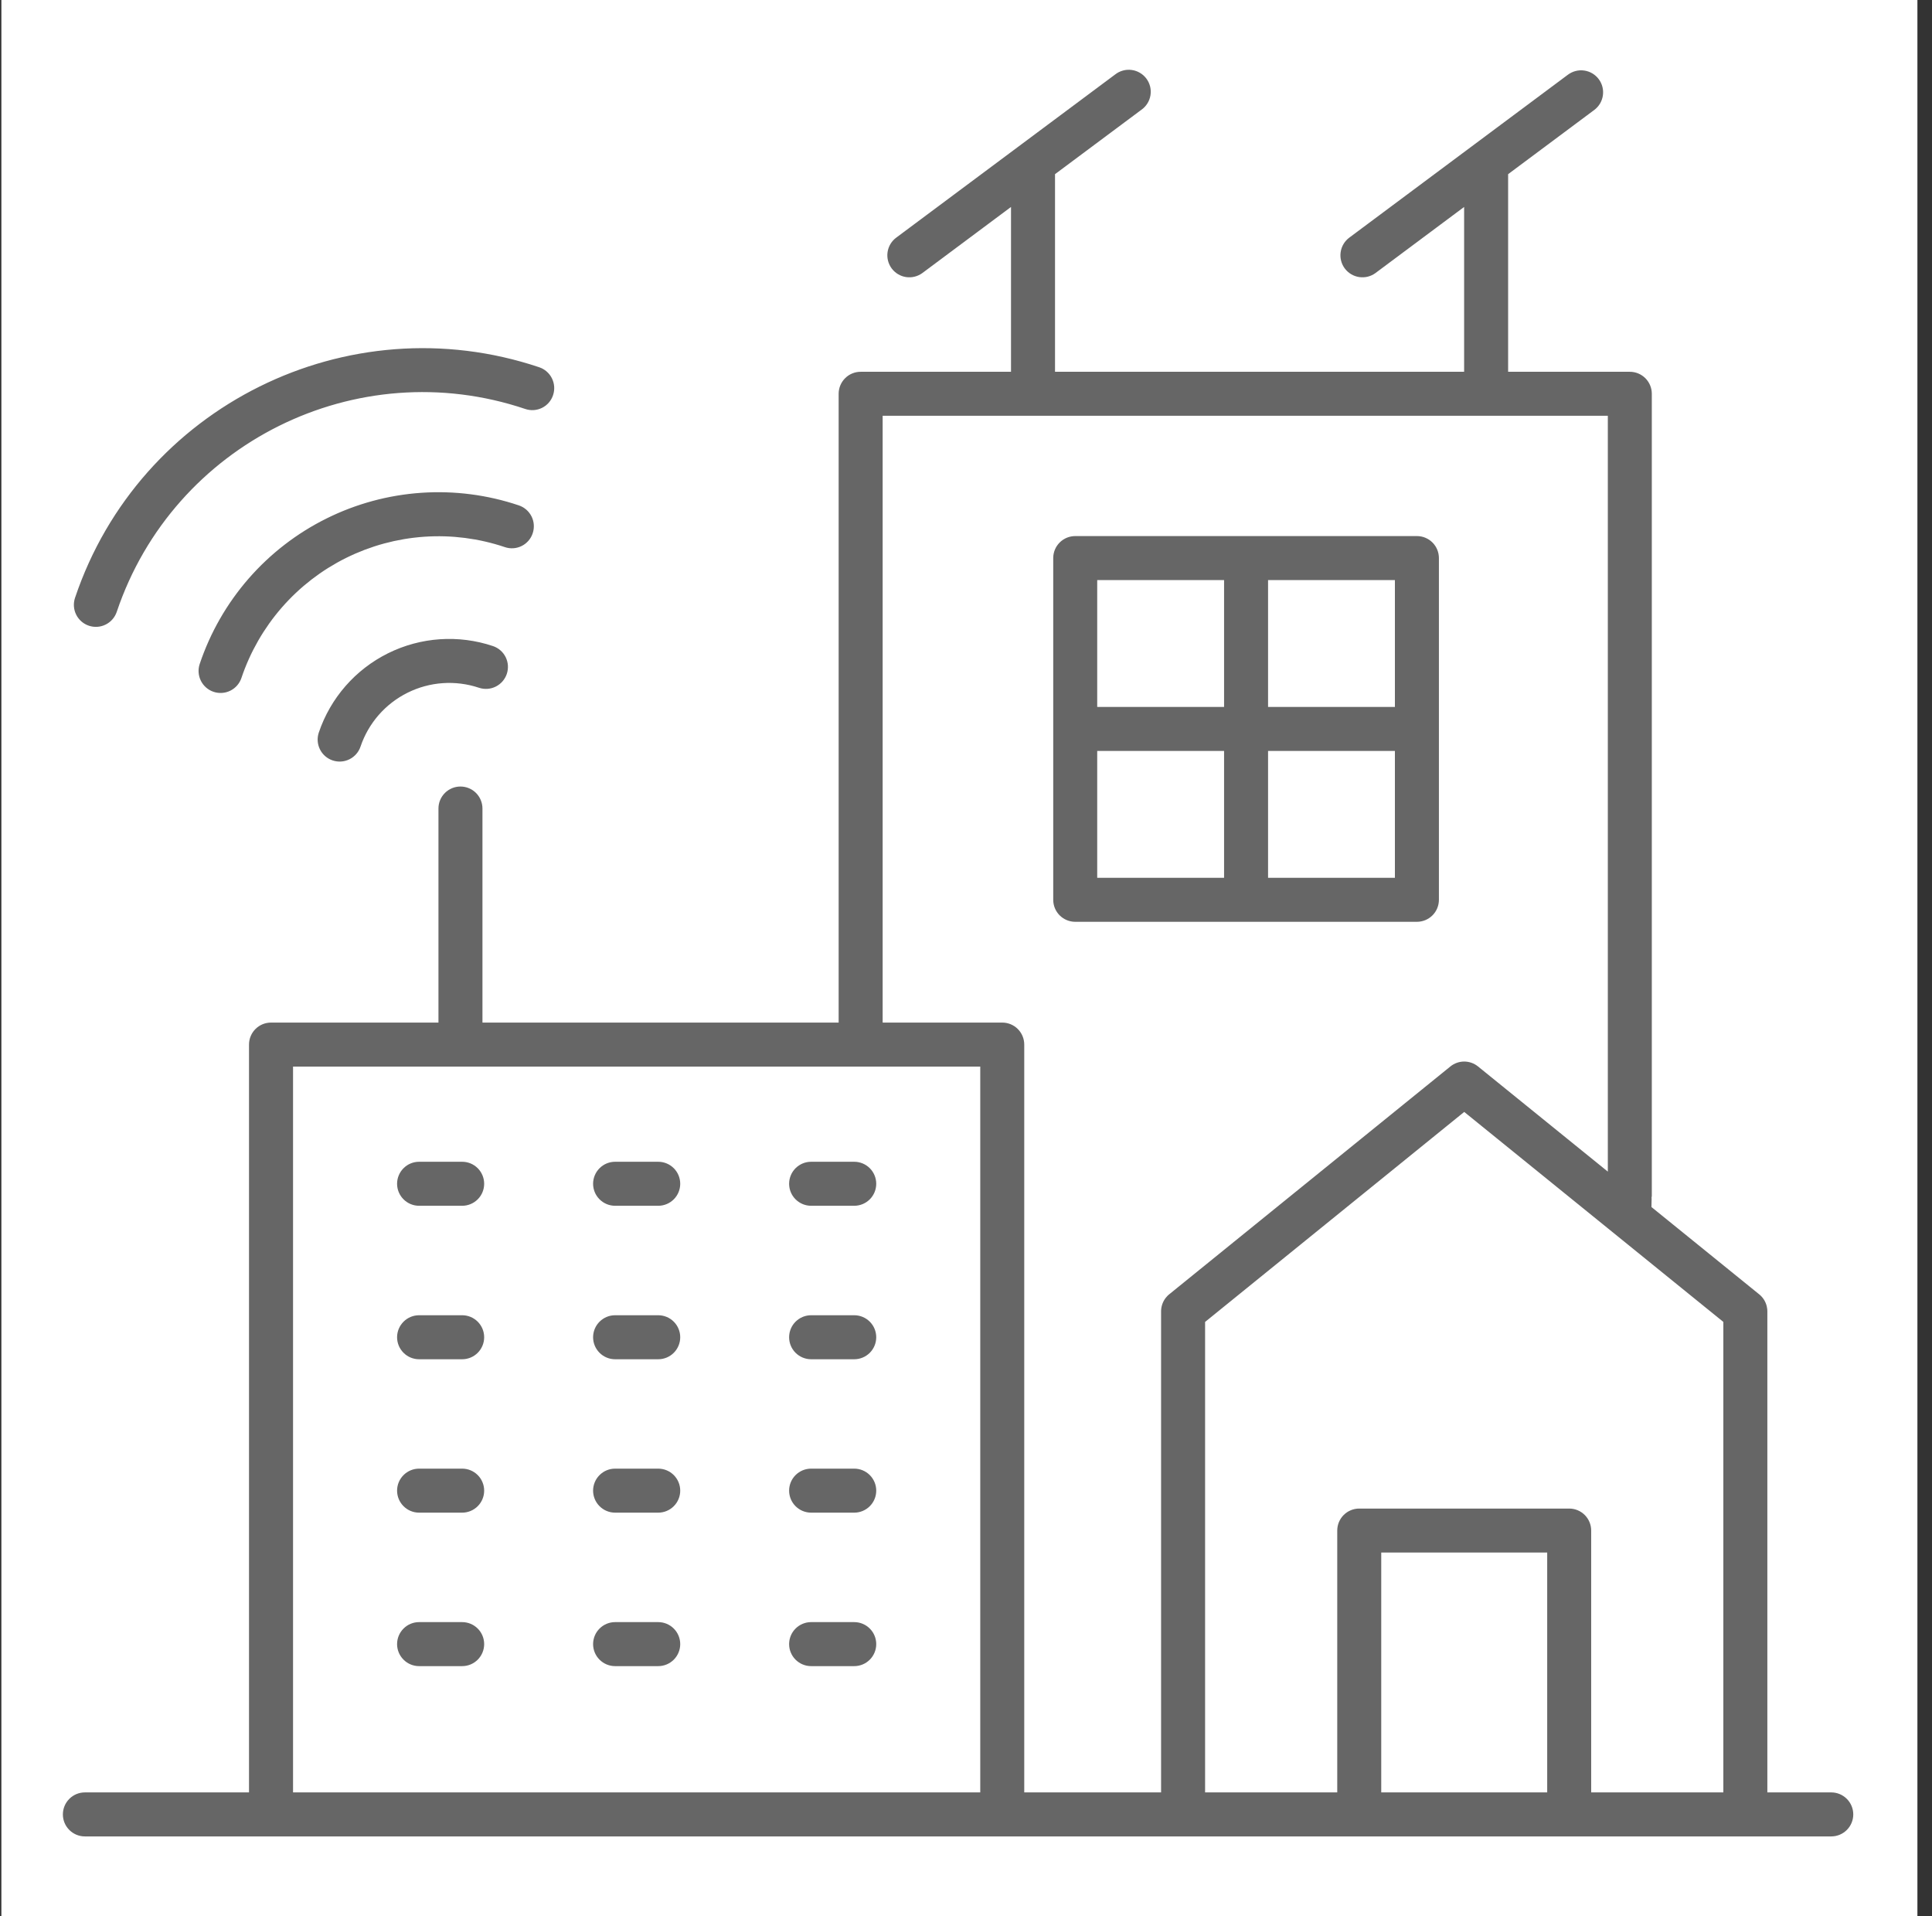
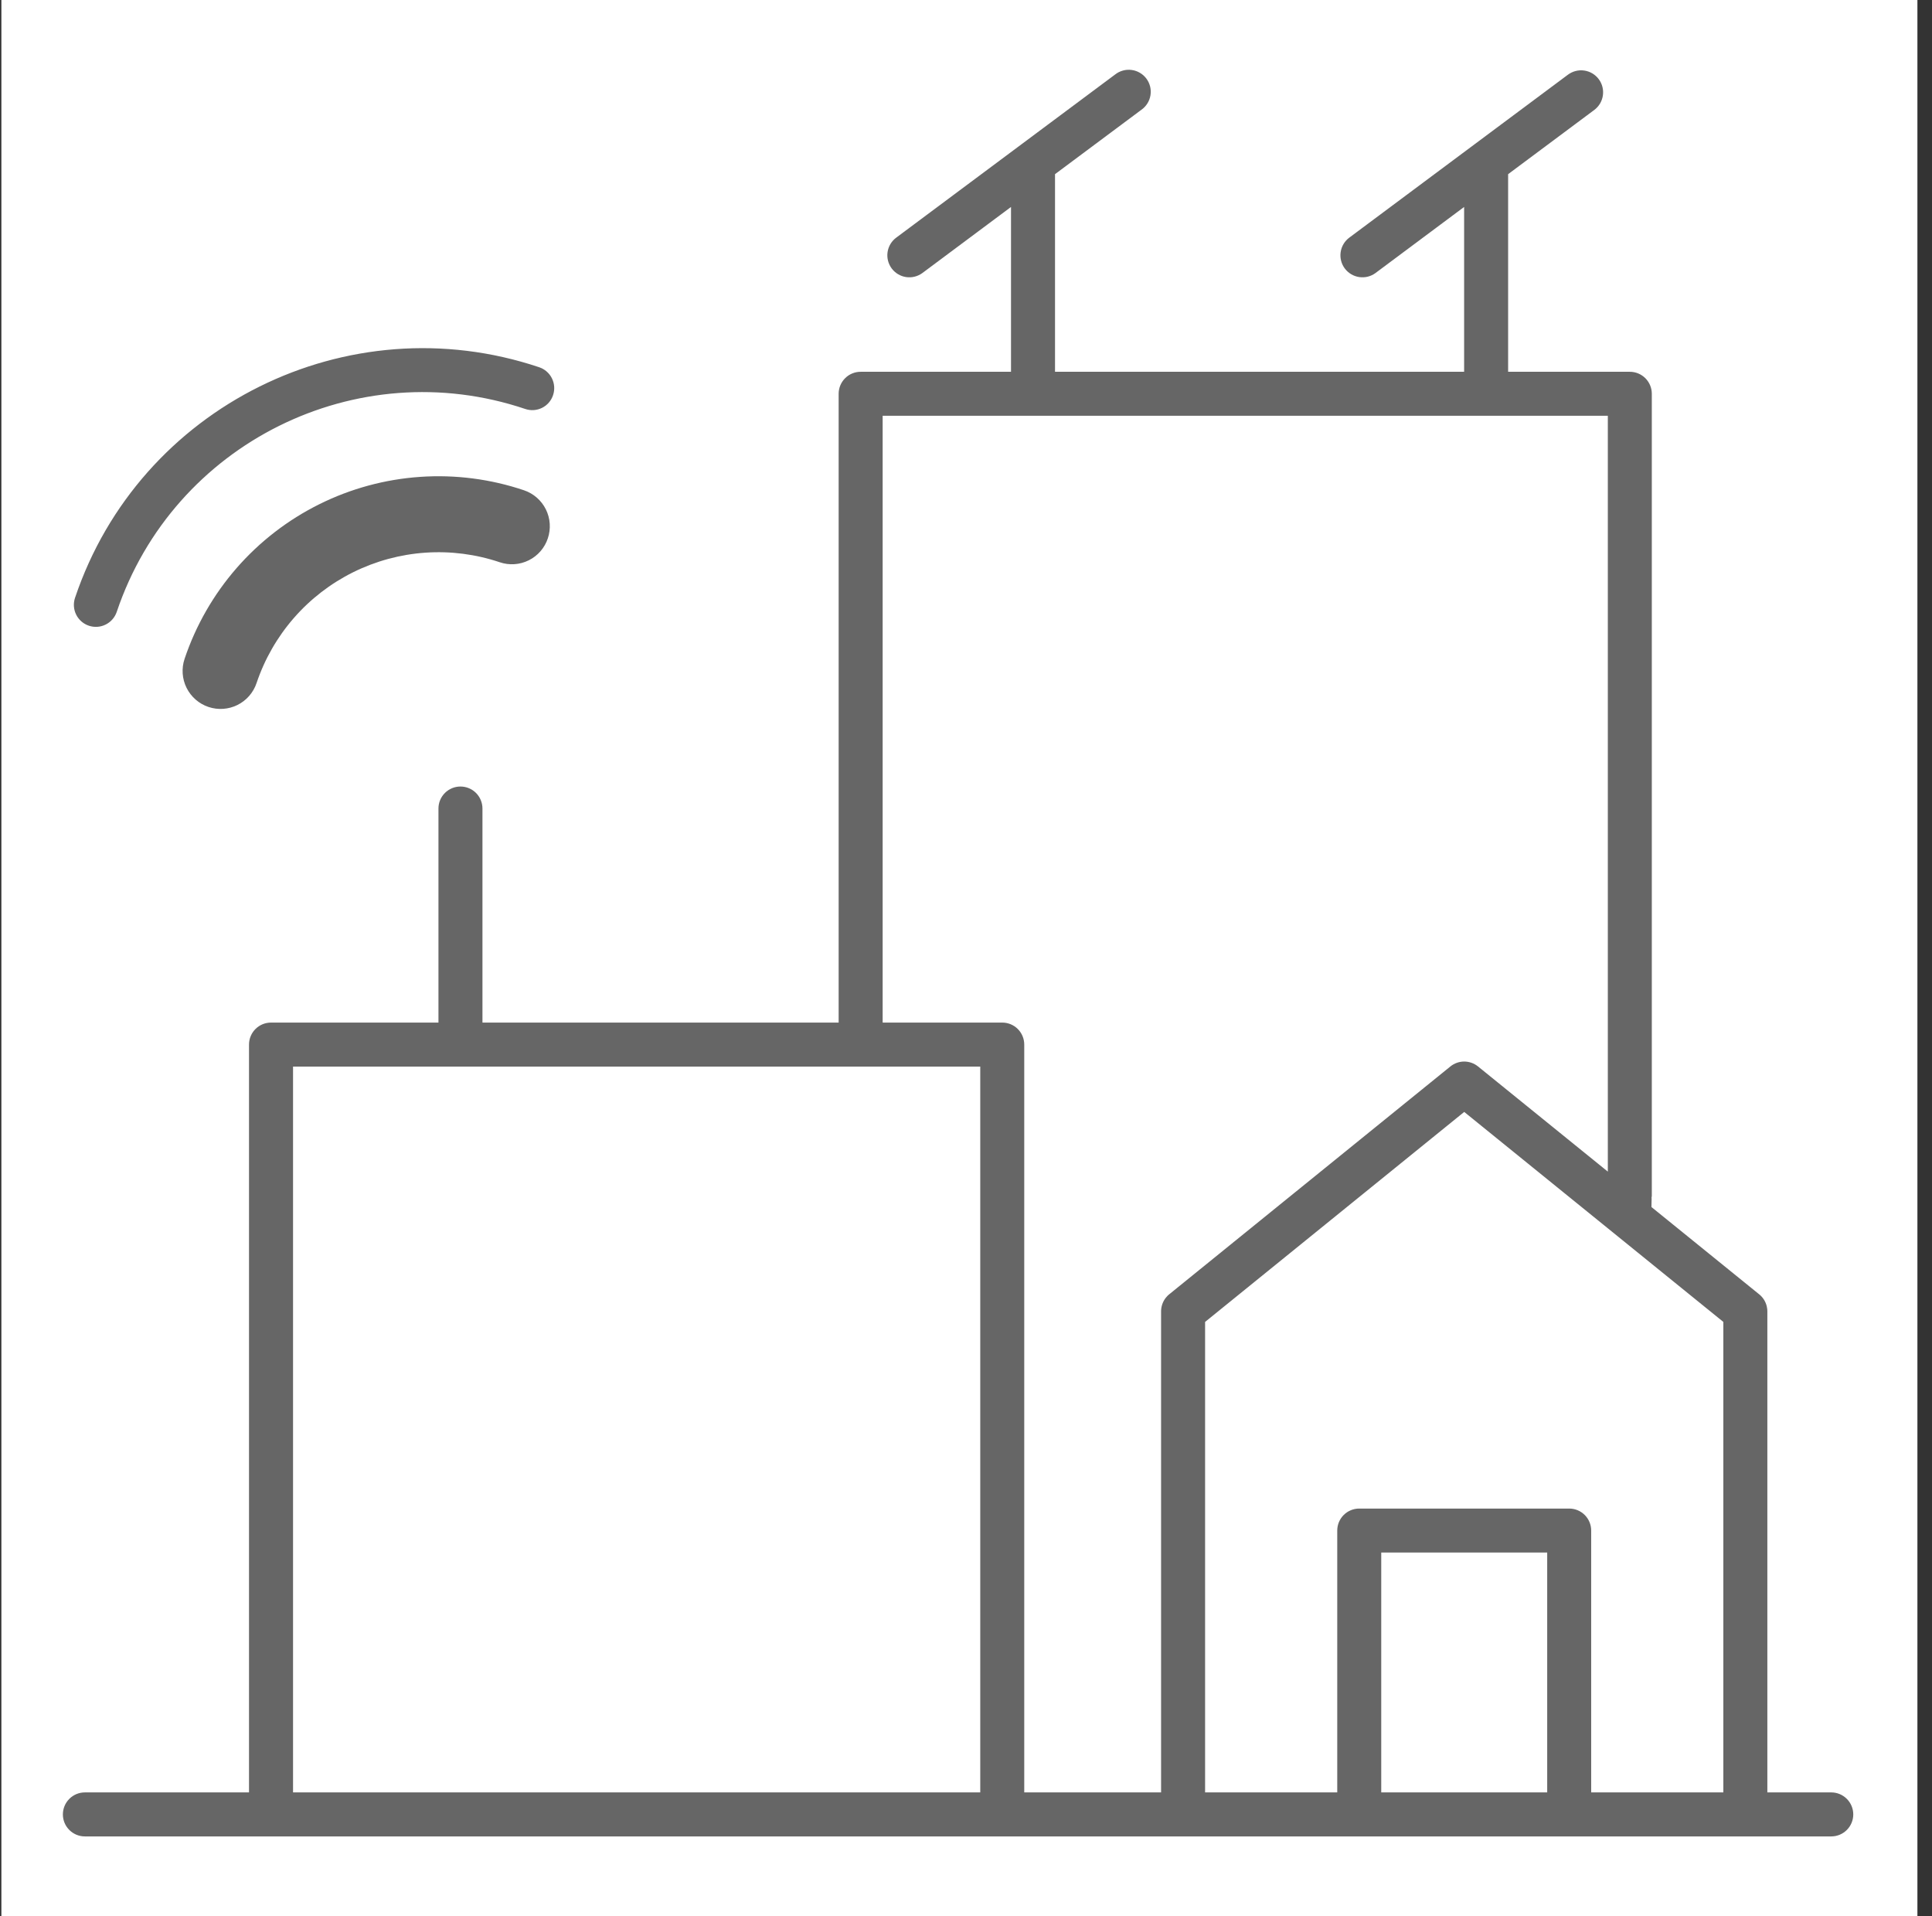
<svg xmlns="http://www.w3.org/2000/svg" width="121" height="120" viewBox="0 0 121 120" fill="none">
  <rect x="0" y="0" width="121" height="120" fill="#333333" stroke="none" />
  <rect width="120" height="120" transform="translate(0.086)" fill="white" />
-   <path d="M67.341 58.725H88.74C89.371 58.725 89.976 58.474 90.422 58.029C90.868 57.583 91.118 56.978 91.118 56.347V34.948C91.118 34.317 90.868 33.712 90.422 33.266C89.976 32.82 89.371 32.57 88.74 32.57H67.341C66.71 32.57 66.105 32.82 65.659 33.266C65.213 33.712 64.963 34.317 64.963 34.948V56.347C64.963 56.978 65.213 57.583 65.659 58.029C66.105 58.474 66.71 58.725 67.341 58.725ZM69.718 48.025H75.663V53.969H69.718V48.025ZM80.418 53.969V48.025H86.362V53.969H80.418ZM86.362 43.27H80.418V37.325H86.362V43.27ZM75.663 37.325V43.27H69.718V37.325H75.663Z" fill="#666666" />
  <path d="M114.691 116C115.322 116 115.926 115.749 116.372 115.303C116.818 114.858 117.069 114.253 117.069 113.622C117.069 112.992 116.818 112.387 116.372 111.941C115.926 111.495 115.322 111.244 114.691 111.244H111.688V82.124C111.688 81.77 111.609 81.421 111.457 81.101C111.305 80.781 111.083 80.5 110.808 80.277L104.429 75.11C104.429 75.067 104.452 75.034 104.452 74.991V24.659C104.452 24.029 104.202 23.424 103.756 22.978C103.31 22.532 102.705 22.282 102.075 22.282H95.453V11.408L100.446 7.687C100.696 7.5 100.907 7.266 101.067 6.998C101.227 6.729 101.332 6.432 101.377 6.123C101.422 5.814 101.406 5.5 101.329 5.197C101.252 4.894 101.117 4.61 100.93 4.359C100.743 4.109 100.509 3.898 100.241 3.738C99.972 3.578 99.675 3.473 99.366 3.428C99.057 3.383 98.742 3.4 98.44 3.476C98.137 3.553 97.853 3.689 97.602 3.875L83.906 14.081C83.401 14.458 83.066 15.02 82.975 15.645C82.884 16.269 83.044 16.904 83.421 17.41C83.799 17.915 84.361 18.25 84.985 18.341C85.61 18.432 86.245 18.272 86.75 17.895L90.697 14.953V22.282H67.075V11.408L72.068 7.687C72.326 7.504 72.546 7.27 72.713 7.001C72.881 6.732 72.992 6.432 73.042 6.118C73.091 5.805 73.078 5.485 73.002 5.177C72.926 4.869 72.789 4.58 72.6 4.326C72.41 4.071 72.172 3.858 71.898 3.697C71.625 3.536 71.322 3.432 71.008 3.39C70.694 3.348 70.374 3.369 70.068 3.453C69.762 3.536 69.476 3.68 69.226 3.875L55.531 14.081C55.025 14.457 54.69 15.02 54.598 15.644C54.553 15.953 54.569 16.268 54.646 16.57C54.722 16.873 54.858 17.158 55.044 17.408C55.231 17.659 55.465 17.87 55.733 18.03C56.001 18.19 56.298 18.296 56.608 18.341C57.231 18.432 57.866 18.271 58.372 17.895L62.319 14.953V22.282H53.902C53.271 22.282 52.666 22.532 52.221 22.978C51.775 23.424 51.524 24.029 51.524 24.659V63.036H31.216V50.631C31.216 50.001 30.965 49.396 30.52 48.95C30.074 48.504 29.469 48.254 28.838 48.254C28.207 48.254 27.603 48.504 27.157 48.95C26.711 49.396 26.46 50.001 26.46 50.631V63.036H16.973C16.343 63.036 15.738 63.286 15.292 63.732C14.846 64.178 14.595 64.783 14.595 65.414V111.244H5.315C4.685 111.244 4.08 111.495 3.634 111.941C3.188 112.387 2.938 112.992 2.938 113.622C2.938 114.253 3.188 114.858 3.634 115.303C4.08 115.749 4.685 116 5.315 116H114.691ZM95.9 111.244H87.506V98.224H95.9V111.244ZM106.932 111.244H100.655V95.846C100.655 95.216 100.405 94.611 99.959 94.165C99.513 93.719 98.908 93.469 98.278 93.469H85.129C84.498 93.469 83.893 93.719 83.447 94.165C83.001 94.611 82.751 95.216 82.751 95.846V111.244H76.474V83.258L91.703 70.918L106.932 83.258V111.244ZM56.28 27.037H99.697V71.272L93.199 66.008C92.776 65.664 92.247 65.476 91.702 65.476C91.157 65.476 90.628 65.664 90.205 66.008L72.598 80.274C72.323 80.497 72.101 80.779 71.949 81.099C71.797 81.418 71.718 81.768 71.718 82.122V111.244H65.148V65.414C65.148 64.783 64.898 64.178 64.452 63.732C64.006 63.286 63.401 63.036 62.771 63.036H56.28V27.037ZM19.353 67.791H60.393V111.244H19.353V67.791ZM35.586 25.063C35.686 24.767 35.726 24.455 35.705 24.143C35.684 23.831 35.601 23.527 35.462 23.247C35.324 22.968 35.131 22.718 34.896 22.513C34.66 22.307 34.387 22.15 34.091 22.051C21.574 17.847 7.962 24.6 3.751 37.118C3.651 37.415 3.611 37.727 3.632 38.039C3.653 38.35 3.736 38.655 3.875 38.935C4.013 39.214 4.206 39.464 4.441 39.669C4.677 39.875 4.95 40.032 5.246 40.131C5.542 40.231 5.855 40.271 6.167 40.25C6.478 40.229 6.783 40.146 7.062 40.007C7.342 39.868 7.592 39.676 7.797 39.44C8.002 39.205 8.159 38.931 8.259 38.636C11.635 28.602 22.537 23.18 32.574 26.557C32.869 26.658 33.182 26.699 33.494 26.679C33.806 26.658 34.111 26.576 34.391 26.437C34.671 26.299 34.921 26.106 35.126 25.87C35.331 25.634 35.487 25.36 35.586 25.063Z" fill="#666666" />
  <path d="M34.31 33.714C34.41 33.418 34.45 33.105 34.429 32.793C34.408 32.482 34.326 32.177 34.187 31.898C34.048 31.618 33.855 31.368 33.62 31.163C33.384 30.957 33.111 30.801 32.815 30.701C30.726 29.997 28.519 29.712 26.32 29.862C24.121 30.012 21.973 30.594 20 31.575C18.026 32.555 16.264 33.915 14.816 35.576C13.368 37.238 12.262 39.169 11.56 41.258C11.359 41.856 11.404 42.509 11.684 43.074C11.965 43.639 12.458 44.07 13.056 44.271C13.654 44.472 14.307 44.427 14.872 44.147C15.437 43.866 15.867 43.373 16.068 42.775C16.571 41.278 17.364 39.895 18.401 38.704C19.439 37.513 20.701 36.539 22.115 35.836C23.53 35.134 25.069 34.717 26.644 34.609C28.22 34.501 29.801 34.705 31.298 35.209C31.594 35.31 31.907 35.351 32.219 35.33C32.531 35.309 32.836 35.227 33.116 35.087C33.396 34.948 33.646 34.755 33.851 34.519C34.056 34.282 34.212 34.01 34.31 33.714Z" fill="#666666" />
-   <path d="M31.192 39.51C28.777 38.7 26.138 38.882 23.855 40.015C21.573 41.148 19.834 43.14 19.018 45.555C18.817 46.152 18.862 46.806 19.142 47.371C19.423 47.936 19.916 48.366 20.514 48.567C21.112 48.768 21.765 48.724 22.33 48.443C22.895 48.163 23.326 47.669 23.527 47.072C23.94 45.853 24.818 44.847 25.971 44.275C27.123 43.702 28.455 43.609 29.675 44.016C30.273 44.217 30.927 44.173 31.492 43.892C32.056 43.612 32.487 43.118 32.688 42.521C32.889 41.923 32.845 41.27 32.564 40.705C32.284 40.14 31.79 39.712 31.192 39.51ZM28.946 71.752H26.247C25.616 71.752 25.011 72.003 24.566 72.449C24.12 72.895 23.869 73.5 23.869 74.13C23.869 74.761 24.12 75.366 24.566 75.811C25.011 76.257 25.616 76.508 26.247 76.508H28.946C29.576 76.508 30.181 76.257 30.627 75.811C31.073 75.366 31.323 74.761 31.323 74.13C31.323 73.5 31.073 72.895 30.627 72.449C30.181 72.003 29.576 71.752 28.946 71.752ZM41.224 71.752H38.523C37.892 71.752 37.288 72.003 36.842 72.449C36.396 72.895 36.145 73.5 36.145 74.13C36.145 74.761 36.396 75.366 36.842 75.811C37.288 76.257 37.892 76.508 38.523 76.508H41.224C41.855 76.508 42.46 76.257 42.906 75.811C43.351 75.366 43.602 74.761 43.602 74.13C43.602 73.5 43.351 72.895 42.906 72.449C42.46 72.003 41.855 71.752 41.224 71.752ZM50.799 76.508H53.5C54.131 76.508 54.736 76.257 55.182 75.811C55.628 75.366 55.878 74.761 55.878 74.13C55.878 73.5 55.628 72.895 55.182 72.449C54.736 72.003 54.131 71.752 53.5 71.752H50.799C50.169 71.752 49.564 72.003 49.118 72.449C48.672 72.895 48.422 73.5 48.422 74.13C48.422 74.761 48.672 75.366 49.118 75.811C49.564 76.257 50.169 76.508 50.799 76.508ZM28.948 81.363H26.247C25.616 81.363 25.011 81.614 24.566 82.06C24.12 82.506 23.869 83.11 23.869 83.741C23.869 84.372 24.12 84.976 24.566 85.422C25.011 85.868 25.616 86.119 26.247 86.119H28.946C29.576 86.119 30.181 85.868 30.627 85.422C31.073 84.976 31.323 84.372 31.323 83.741C31.323 83.11 31.073 82.506 30.627 82.06C30.181 81.614 29.576 81.363 28.946 81.363H28.948ZM41.224 81.363H38.523C37.892 81.363 37.288 81.614 36.842 82.06C36.396 82.506 36.145 83.11 36.145 83.741C36.145 84.372 36.396 84.976 36.842 85.422C37.288 85.868 37.892 86.119 38.523 86.119H41.224C41.855 86.119 42.46 85.868 42.906 85.422C43.351 84.976 43.602 84.372 43.602 83.741C43.602 83.11 43.351 82.506 42.906 82.06C42.46 81.614 41.855 81.363 41.224 81.363ZM53.5 81.363H50.799C50.169 81.363 49.564 81.614 49.118 82.06C48.672 82.506 48.422 83.11 48.422 83.741C48.422 84.372 48.672 84.976 49.118 85.422C49.564 85.868 50.169 86.119 50.799 86.119H53.5C54.131 86.119 54.736 85.868 55.182 85.422C55.628 84.976 55.878 84.372 55.878 83.741C55.878 83.11 55.628 82.506 55.182 82.06C54.736 81.614 54.131 81.363 53.5 81.363ZM28.946 90.969H26.247C25.616 90.969 25.011 91.22 24.566 91.666C24.12 92.112 23.869 92.716 23.869 93.347C23.869 93.978 24.12 94.582 24.566 95.028C25.011 95.474 25.616 95.725 26.247 95.725H28.946C29.576 95.725 30.181 95.474 30.627 95.028C31.073 94.582 31.323 93.978 31.323 93.347C31.323 92.716 31.073 92.112 30.627 91.666C30.181 91.22 29.576 90.969 28.946 90.969ZM41.224 90.969H38.523C37.892 90.969 37.288 91.22 36.842 91.666C36.396 92.112 36.145 92.716 36.145 93.347C36.145 93.978 36.396 94.582 36.842 95.028C37.288 95.474 37.892 95.725 38.523 95.725H41.224C41.855 95.725 42.46 95.474 42.906 95.028C43.351 94.582 43.602 93.978 43.602 93.347C43.602 92.716 43.351 92.112 42.906 91.666C42.46 91.22 41.855 90.969 41.224 90.969ZM53.5 90.969H50.799C50.169 90.969 49.564 91.22 49.118 91.666C48.672 92.112 48.422 92.716 48.422 93.347C48.422 93.978 48.672 94.582 49.118 95.028C49.564 95.474 50.169 95.725 50.799 95.725H53.5C54.131 95.725 54.736 95.474 55.182 95.028C55.628 94.582 55.878 93.978 55.878 93.347C55.878 92.716 55.628 92.112 55.182 91.666C54.736 91.22 54.131 90.969 53.5 90.969ZM28.946 100.58H26.247C25.616 100.58 25.011 100.831 24.566 101.277C24.12 101.722 23.869 102.327 23.869 102.958C23.869 103.588 24.12 104.193 24.566 104.639C25.011 105.085 25.616 105.336 26.247 105.336H28.946C29.576 105.336 30.181 105.085 30.627 104.639C31.073 104.193 31.323 103.588 31.323 102.958C31.323 102.327 31.073 101.722 30.627 101.277C30.181 100.831 29.576 100.58 28.946 100.58ZM41.224 100.58H38.523C37.892 100.58 37.288 100.831 36.842 101.277C36.396 101.722 36.145 102.327 36.145 102.958C36.145 103.588 36.396 104.193 36.842 104.639C37.288 105.085 37.892 105.336 38.523 105.336H41.224C41.855 105.336 42.46 105.085 42.906 104.639C43.351 104.193 43.602 103.588 43.602 102.958C43.602 102.327 43.351 101.722 42.906 101.277C42.46 100.831 41.855 100.58 41.224 100.58ZM53.5 100.58H50.799C50.169 100.58 49.564 100.831 49.118 101.277C48.672 101.722 48.422 102.327 48.422 102.958C48.422 103.588 48.672 104.193 49.118 104.639C49.564 105.085 50.169 105.336 50.799 105.336H53.5C54.131 105.336 54.736 105.085 55.182 104.639C55.628 104.193 55.878 103.588 55.878 102.958C55.878 102.327 55.628 101.722 55.182 101.277C54.736 100.831 54.131 100.58 53.5 100.58Z" fill="#666666" />
-   <path d="M67.341 58.725H88.74C89.371 58.725 89.976 58.474 90.422 58.029C90.868 57.583 91.118 56.978 91.118 56.347V34.948C91.118 34.317 90.868 33.712 90.422 33.266C89.976 32.82 89.371 32.57 88.74 32.57H67.341C66.71 32.57 66.105 32.82 65.659 33.266C65.213 33.712 64.963 34.317 64.963 34.948V56.347C64.963 56.978 65.213 57.583 65.659 58.029C66.105 58.474 66.71 58.725 67.341 58.725ZM69.718 48.025H75.663V53.969H69.718V48.025ZM80.418 53.969V48.025H86.362V53.969H80.418ZM86.362 43.27H80.418V37.325H86.362V43.27ZM75.663 37.325V43.27H69.718V37.325H75.663Z" stroke="white" stroke-width="2" />
+   <path d="M67.341 58.725H88.74C89.371 58.725 89.976 58.474 90.422 58.029C90.868 57.583 91.118 56.978 91.118 56.347V34.948C91.118 34.317 90.868 33.712 90.422 33.266C89.976 32.82 89.371 32.57 88.74 32.57H67.341C66.71 32.57 66.105 32.82 65.659 33.266C65.213 33.712 64.963 34.317 64.963 34.948V56.347C64.963 56.978 65.213 57.583 65.659 58.029C66.105 58.474 66.71 58.725 67.341 58.725ZM69.718 48.025H75.663H69.718V48.025ZM80.418 53.969V48.025H86.362V53.969H80.418ZM86.362 43.27H80.418V37.325H86.362V43.27ZM75.663 37.325V43.27H69.718V37.325H75.663Z" stroke="white" stroke-width="2" />
  <path d="M114.691 116C115.322 116 115.926 115.749 116.372 115.303C116.818 114.858 117.069 114.253 117.069 113.622C117.069 112.992 116.818 112.387 116.372 111.941C115.926 111.495 115.322 111.244 114.691 111.244H111.688V82.124C111.688 81.77 111.609 81.421 111.457 81.101C111.305 80.781 111.083 80.5 110.808 80.277L104.429 75.11C104.429 75.067 104.452 75.034 104.452 74.991V24.659C104.452 24.029 104.202 23.424 103.756 22.978C103.31 22.532 102.705 22.282 102.075 22.282H95.453V11.408L100.446 7.687C100.696 7.5 100.907 7.266 101.067 6.998C101.227 6.729 101.332 6.432 101.377 6.123C101.422 5.814 101.406 5.5 101.329 5.197C101.252 4.894 101.117 4.61 100.93 4.359C100.743 4.109 100.509 3.898 100.241 3.738C99.972 3.578 99.675 3.473 99.366 3.428C99.057 3.383 98.742 3.4 98.44 3.476C98.137 3.553 97.853 3.689 97.602 3.875L83.906 14.081C83.401 14.458 83.066 15.02 82.975 15.645C82.884 16.269 83.044 16.904 83.421 17.41C83.799 17.915 84.361 18.25 84.985 18.341C85.61 18.432 86.245 18.272 86.75 17.895L90.697 14.953V22.282H67.075V11.408L72.068 7.687C72.326 7.504 72.546 7.27 72.713 7.001C72.881 6.732 72.992 6.432 73.042 6.118C73.091 5.805 73.078 5.485 73.002 5.177C72.926 4.869 72.789 4.58 72.6 4.326C72.41 4.071 72.172 3.858 71.898 3.697C71.625 3.536 71.322 3.432 71.008 3.39C70.694 3.348 70.374 3.369 70.068 3.453C69.762 3.536 69.476 3.68 69.226 3.875L55.531 14.081C55.025 14.457 54.69 15.02 54.598 15.644C54.553 15.953 54.569 16.268 54.646 16.57C54.722 16.873 54.858 17.158 55.044 17.408C55.231 17.659 55.465 17.87 55.733 18.03C56.001 18.19 56.298 18.296 56.608 18.341C57.231 18.432 57.866 18.271 58.372 17.895L62.319 14.953V22.282H53.902C53.271 22.282 52.666 22.532 52.221 22.978C51.775 23.424 51.524 24.029 51.524 24.659V63.036H31.216V50.631C31.216 50.001 30.965 49.396 30.52 48.95C30.074 48.504 29.469 48.254 28.838 48.254C28.207 48.254 27.603 48.504 27.157 48.95C26.711 49.396 26.46 50.001 26.46 50.631V63.036H16.973C16.343 63.036 15.738 63.286 15.292 63.732C14.846 64.178 14.595 64.783 14.595 65.414V111.244H5.315C4.685 111.244 4.08 111.495 3.634 111.941C3.188 112.387 2.938 112.992 2.938 113.622C2.938 114.253 3.188 114.858 3.634 115.303C4.08 115.749 4.685 116 5.315 116H114.691ZM95.9 111.244H87.506V98.224H95.9V111.244ZM106.932 111.244H100.655V95.846C100.655 95.216 100.405 94.611 99.959 94.165C99.513 93.719 98.908 93.469 98.278 93.469H85.129C84.498 93.469 83.893 93.719 83.447 94.165C83.001 94.611 82.751 95.216 82.751 95.846V111.244H76.474V83.258L91.703 70.918L106.932 83.258V111.244ZM56.28 27.037H99.697V71.272L93.199 66.008C92.776 65.664 92.247 65.476 91.702 65.476C91.157 65.476 90.628 65.664 90.205 66.008L72.598 80.274C72.323 80.497 72.101 80.779 71.949 81.099C71.797 81.418 71.718 81.768 71.718 82.122V111.244H65.148V65.414C65.148 64.783 64.898 64.178 64.452 63.732C64.006 63.286 63.401 63.036 62.771 63.036H56.28V27.037ZM19.353 67.791H60.393V111.244H19.353V67.791ZM35.586 25.063C35.686 24.767 35.726 24.455 35.705 24.143C35.684 23.831 35.601 23.527 35.462 23.247C35.324 22.968 35.131 22.718 34.896 22.513C34.66 22.307 34.387 22.15 34.091 22.051C21.574 17.847 7.962 24.6 3.751 37.118C3.651 37.415 3.611 37.727 3.632 38.039C3.653 38.35 3.736 38.655 3.875 38.935C4.013 39.214 4.206 39.464 4.441 39.669C4.677 39.875 4.95 40.032 5.246 40.131C5.542 40.231 5.855 40.271 6.167 40.25C6.478 40.229 6.783 40.146 7.062 40.007C7.342 39.868 7.592 39.676 7.797 39.44C8.002 39.205 8.159 38.931 8.259 38.636C11.635 28.602 22.537 23.18 32.574 26.557C32.869 26.658 33.182 26.699 33.494 26.679C33.806 26.658 34.111 26.576 34.391 26.437C34.671 26.299 34.921 26.106 35.126 25.87C35.331 25.634 35.487 25.36 35.586 25.063Z" stroke="white" stroke-width="2" />
-   <path d="M34.31 33.714C34.41 33.418 34.45 33.105 34.429 32.793C34.408 32.482 34.326 32.177 34.187 31.898C34.048 31.618 33.855 31.368 33.62 31.163C33.384 30.957 33.111 30.801 32.815 30.701C30.726 29.997 28.519 29.712 26.32 29.862C24.121 30.012 21.973 30.594 20 31.575C18.026 32.555 16.264 33.915 14.816 35.576C13.368 37.238 12.262 39.169 11.56 41.258C11.359 41.856 11.404 42.509 11.684 43.074C11.965 43.639 12.458 44.07 13.056 44.271C13.654 44.472 14.307 44.427 14.872 44.147C15.437 43.866 15.867 43.373 16.068 42.775C16.571 41.278 17.364 39.895 18.401 38.704C19.439 37.513 20.701 36.539 22.115 35.836C23.53 35.134 25.069 34.717 26.644 34.609C28.22 34.501 29.801 34.705 31.298 35.209C31.594 35.31 31.907 35.351 32.219 35.33C32.531 35.309 32.836 35.227 33.116 35.087C33.396 34.948 33.646 34.755 33.851 34.519C34.056 34.282 34.212 34.01 34.31 33.714Z" stroke="white" stroke-width="2" />
-   <path d="M31.192 39.51C28.777 38.7 26.138 38.882 23.855 40.015C21.573 41.148 19.834 43.14 19.018 45.555C18.817 46.152 18.862 46.806 19.142 47.371C19.423 47.936 19.916 48.366 20.514 48.567C21.112 48.768 21.765 48.724 22.33 48.443C22.895 48.163 23.326 47.669 23.527 47.072C23.94 45.853 24.818 44.847 25.971 44.275C27.123 43.702 28.455 43.609 29.675 44.016C30.273 44.217 30.927 44.173 31.492 43.892C32.056 43.612 32.487 43.118 32.688 42.521C32.889 41.923 32.845 41.27 32.564 40.705C32.284 40.14 31.79 39.712 31.192 39.51ZM28.946 71.752H26.247C25.616 71.752 25.011 72.003 24.566 72.449C24.12 72.895 23.869 73.5 23.869 74.13C23.869 74.761 24.12 75.366 24.566 75.811C25.011 76.257 25.616 76.508 26.247 76.508H28.946C29.576 76.508 30.181 76.257 30.627 75.811C31.073 75.366 31.323 74.761 31.323 74.13C31.323 73.5 31.073 72.895 30.627 72.449C30.181 72.003 29.576 71.752 28.946 71.752ZM41.224 71.752H38.523C37.892 71.752 37.288 72.003 36.842 72.449C36.396 72.895 36.145 73.5 36.145 74.13C36.145 74.761 36.396 75.366 36.842 75.811C37.288 76.257 37.892 76.508 38.523 76.508H41.224C41.855 76.508 42.46 76.257 42.906 75.811C43.351 75.366 43.602 74.761 43.602 74.13C43.602 73.5 43.351 72.895 42.906 72.449C42.46 72.003 41.855 71.752 41.224 71.752ZM50.799 76.508H53.5C54.131 76.508 54.736 76.257 55.182 75.811C55.628 75.366 55.878 74.761 55.878 74.13C55.878 73.5 55.628 72.895 55.182 72.449C54.736 72.003 54.131 71.752 53.5 71.752H50.799C50.169 71.752 49.564 72.003 49.118 72.449C48.672 72.895 48.422 73.5 48.422 74.13C48.422 74.761 48.672 75.366 49.118 75.811C49.564 76.257 50.169 76.508 50.799 76.508ZM28.948 81.363H26.247C25.616 81.363 25.011 81.614 24.566 82.06C24.12 82.506 23.869 83.11 23.869 83.741C23.869 84.372 24.12 84.976 24.566 85.422C25.011 85.868 25.616 86.119 26.247 86.119H28.946C29.576 86.119 30.181 85.868 30.627 85.422C31.073 84.976 31.323 84.372 31.323 83.741C31.323 83.11 31.073 82.506 30.627 82.06C30.181 81.614 29.576 81.363 28.946 81.363H28.948ZM41.224 81.363H38.523C37.892 81.363 37.288 81.614 36.842 82.06C36.396 82.506 36.145 83.11 36.145 83.741C36.145 84.372 36.396 84.976 36.842 85.422C37.288 85.868 37.892 86.119 38.523 86.119H41.224C41.855 86.119 42.46 85.868 42.906 85.422C43.351 84.976 43.602 84.372 43.602 83.741C43.602 83.11 43.351 82.506 42.906 82.06C42.46 81.614 41.855 81.363 41.224 81.363ZM53.5 81.363H50.799C50.169 81.363 49.564 81.614 49.118 82.06C48.672 82.506 48.422 83.11 48.422 83.741C48.422 84.372 48.672 84.976 49.118 85.422C49.564 85.868 50.169 86.119 50.799 86.119H53.5C54.131 86.119 54.736 85.868 55.182 85.422C55.628 84.976 55.878 84.372 55.878 83.741C55.878 83.11 55.628 82.506 55.182 82.06C54.736 81.614 54.131 81.363 53.5 81.363ZM28.946 90.969H26.247C25.616 90.969 25.011 91.22 24.566 91.666C24.12 92.112 23.869 92.716 23.869 93.347C23.869 93.978 24.12 94.582 24.566 95.028C25.011 95.474 25.616 95.725 26.247 95.725H28.946C29.576 95.725 30.181 95.474 30.627 95.028C31.073 94.582 31.323 93.978 31.323 93.347C31.323 92.716 31.073 92.112 30.627 91.666C30.181 91.22 29.576 90.969 28.946 90.969ZM41.224 90.969H38.523C37.892 90.969 37.288 91.22 36.842 91.666C36.396 92.112 36.145 92.716 36.145 93.347C36.145 93.978 36.396 94.582 36.842 95.028C37.288 95.474 37.892 95.725 38.523 95.725H41.224C41.855 95.725 42.46 95.474 42.906 95.028C43.351 94.582 43.602 93.978 43.602 93.347C43.602 92.716 43.351 92.112 42.906 91.666C42.46 91.22 41.855 90.969 41.224 90.969ZM53.5 90.969H50.799C50.169 90.969 49.564 91.22 49.118 91.666C48.672 92.112 48.422 92.716 48.422 93.347C48.422 93.978 48.672 94.582 49.118 95.028C49.564 95.474 50.169 95.725 50.799 95.725H53.5C54.131 95.725 54.736 95.474 55.182 95.028C55.628 94.582 55.878 93.978 55.878 93.347C55.878 92.716 55.628 92.112 55.182 91.666C54.736 91.22 54.131 90.969 53.5 90.969ZM28.946 100.58H26.247C25.616 100.58 25.011 100.831 24.566 101.277C24.12 101.722 23.869 102.327 23.869 102.958C23.869 103.588 24.12 104.193 24.566 104.639C25.011 105.085 25.616 105.336 26.247 105.336H28.946C29.576 105.336 30.181 105.085 30.627 104.639C31.073 104.193 31.323 103.588 31.323 102.958C31.323 102.327 31.073 101.722 30.627 101.277C30.181 100.831 29.576 100.58 28.946 100.58ZM41.224 100.58H38.523C37.892 100.58 37.288 100.831 36.842 101.277C36.396 101.722 36.145 102.327 36.145 102.958C36.145 103.588 36.396 104.193 36.842 104.639C37.288 105.085 37.892 105.336 38.523 105.336H41.224C41.855 105.336 42.46 105.085 42.906 104.639C43.351 104.193 43.602 103.588 43.602 102.958C43.602 102.327 43.351 101.722 42.906 101.277C42.46 100.831 41.855 100.58 41.224 100.58ZM53.5 100.58H50.799C50.169 100.58 49.564 100.831 49.118 101.277C48.672 101.722 48.422 102.327 48.422 102.958C48.422 103.588 48.672 104.193 49.118 104.639C49.564 105.085 50.169 105.336 50.799 105.336H53.5C54.131 105.336 54.736 105.085 55.182 104.639C55.628 104.193 55.878 103.588 55.878 102.958C55.878 102.327 55.628 101.722 55.182 101.277C54.736 100.831 54.131 100.58 53.5 100.58Z" stroke="white" stroke-width="2" />
</svg>